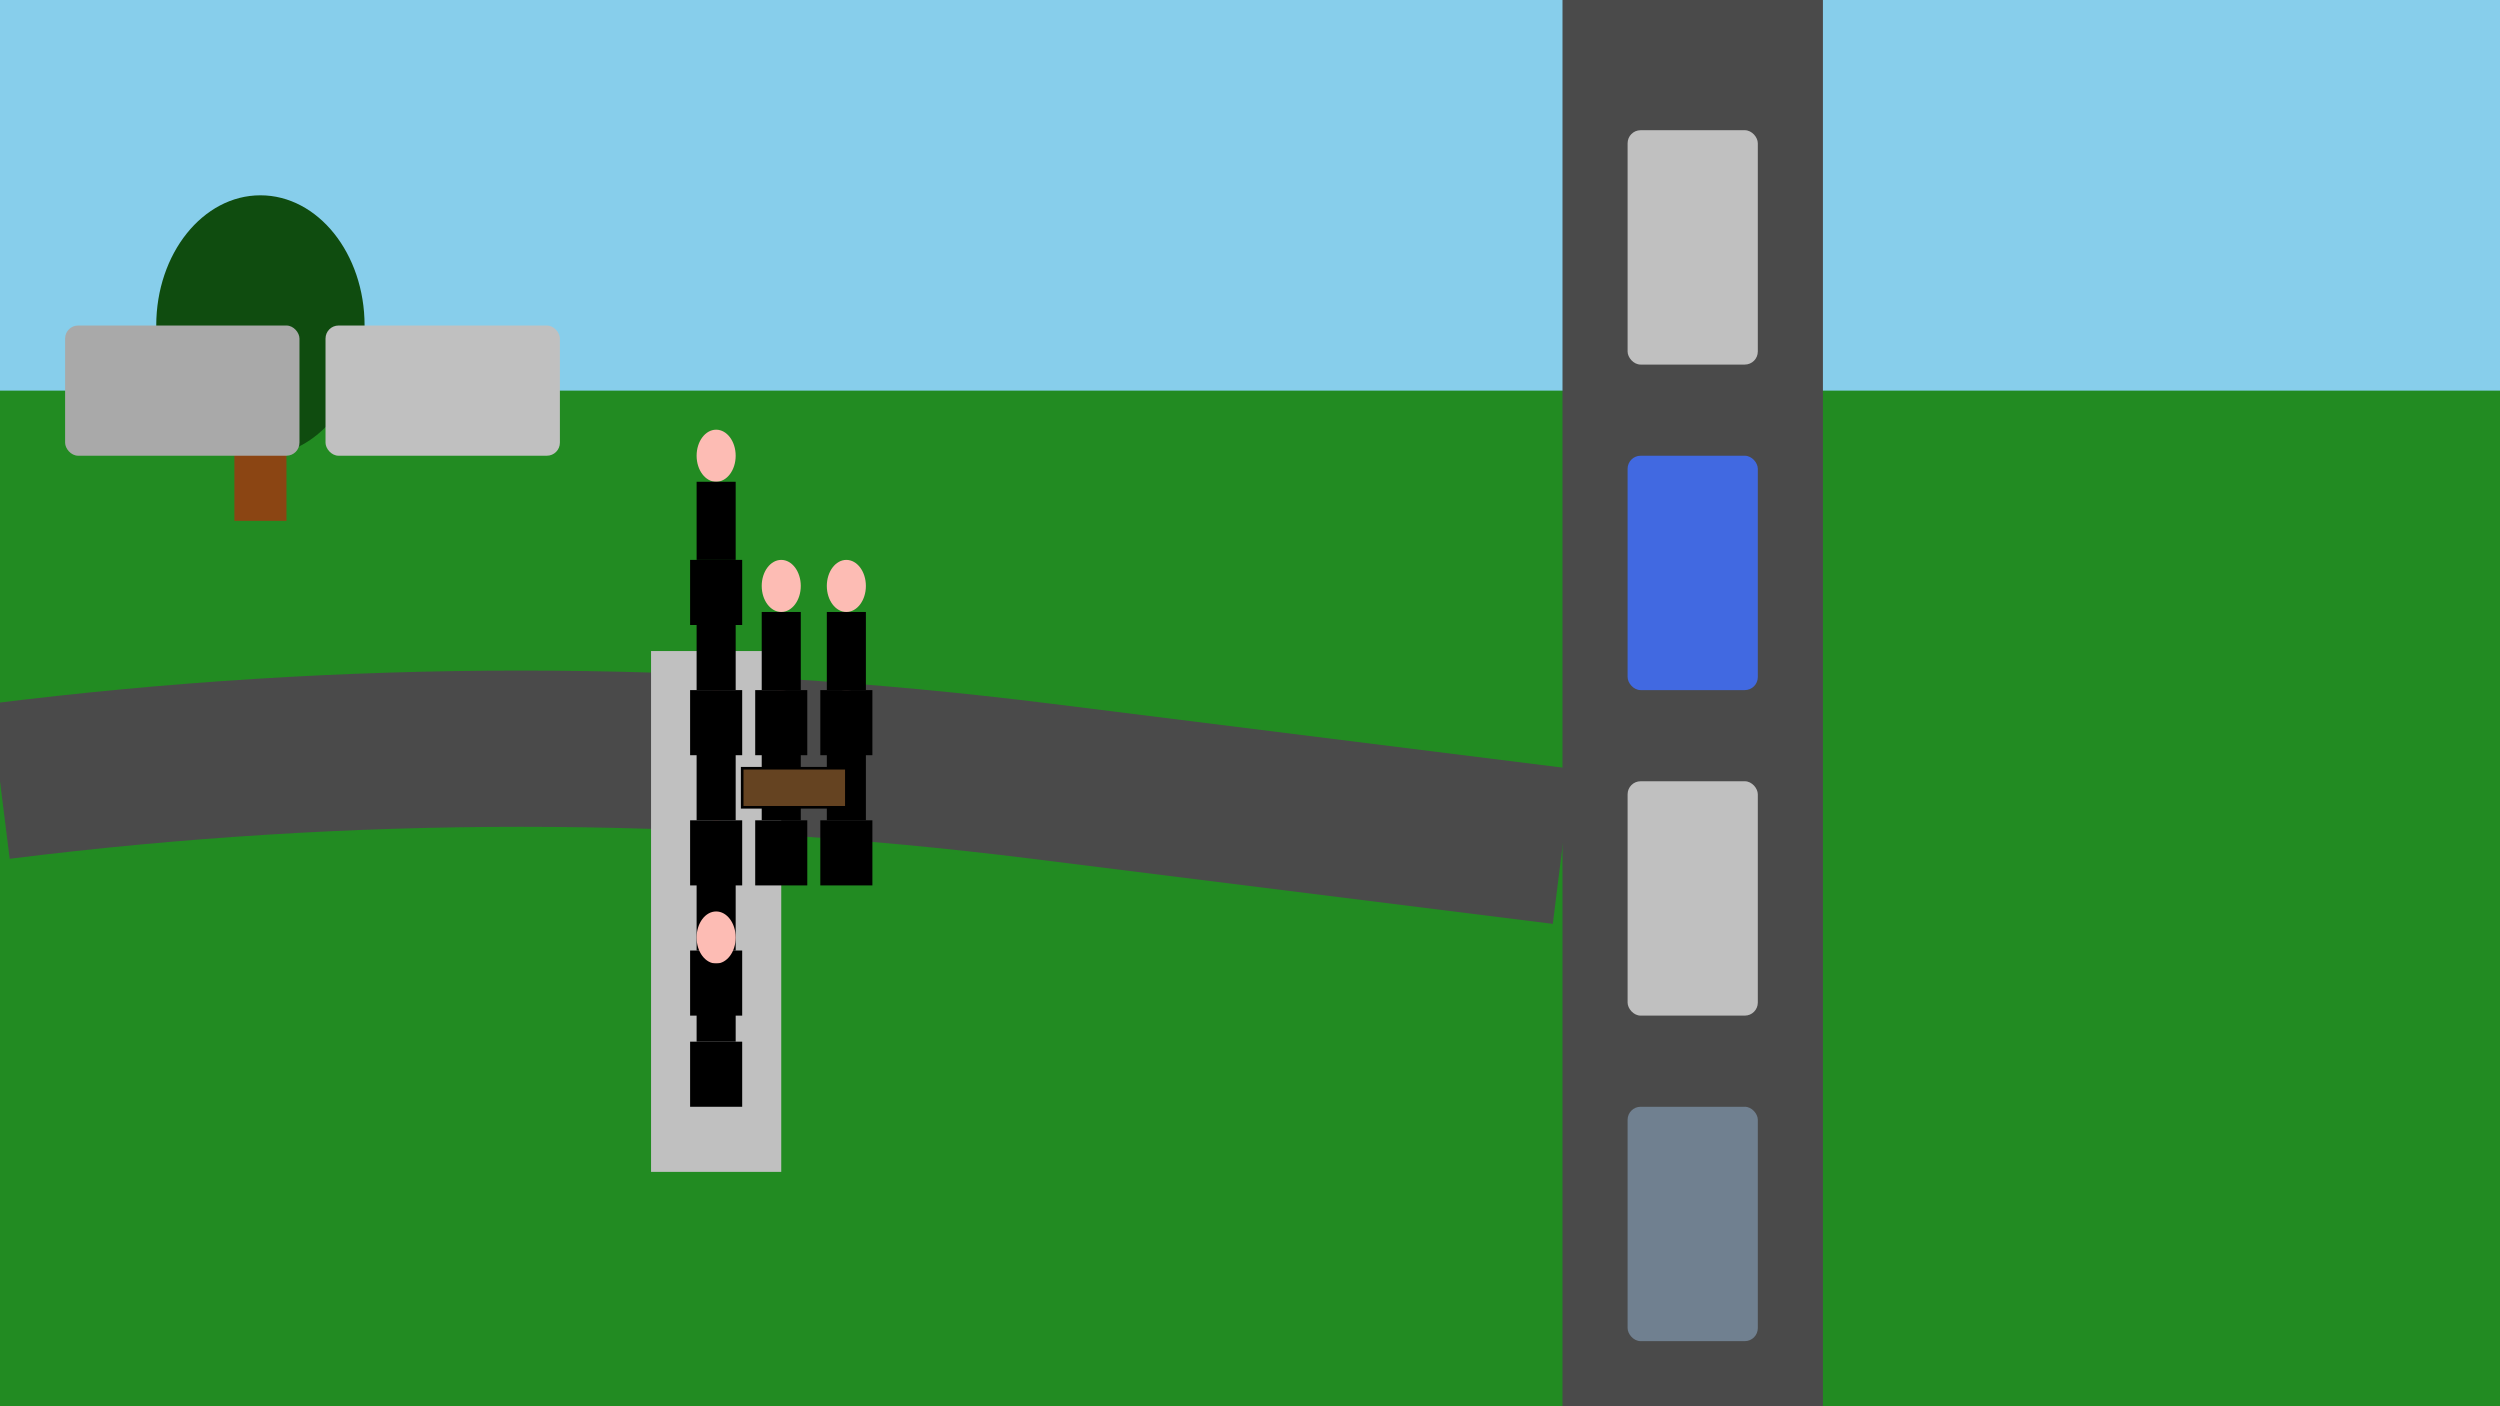
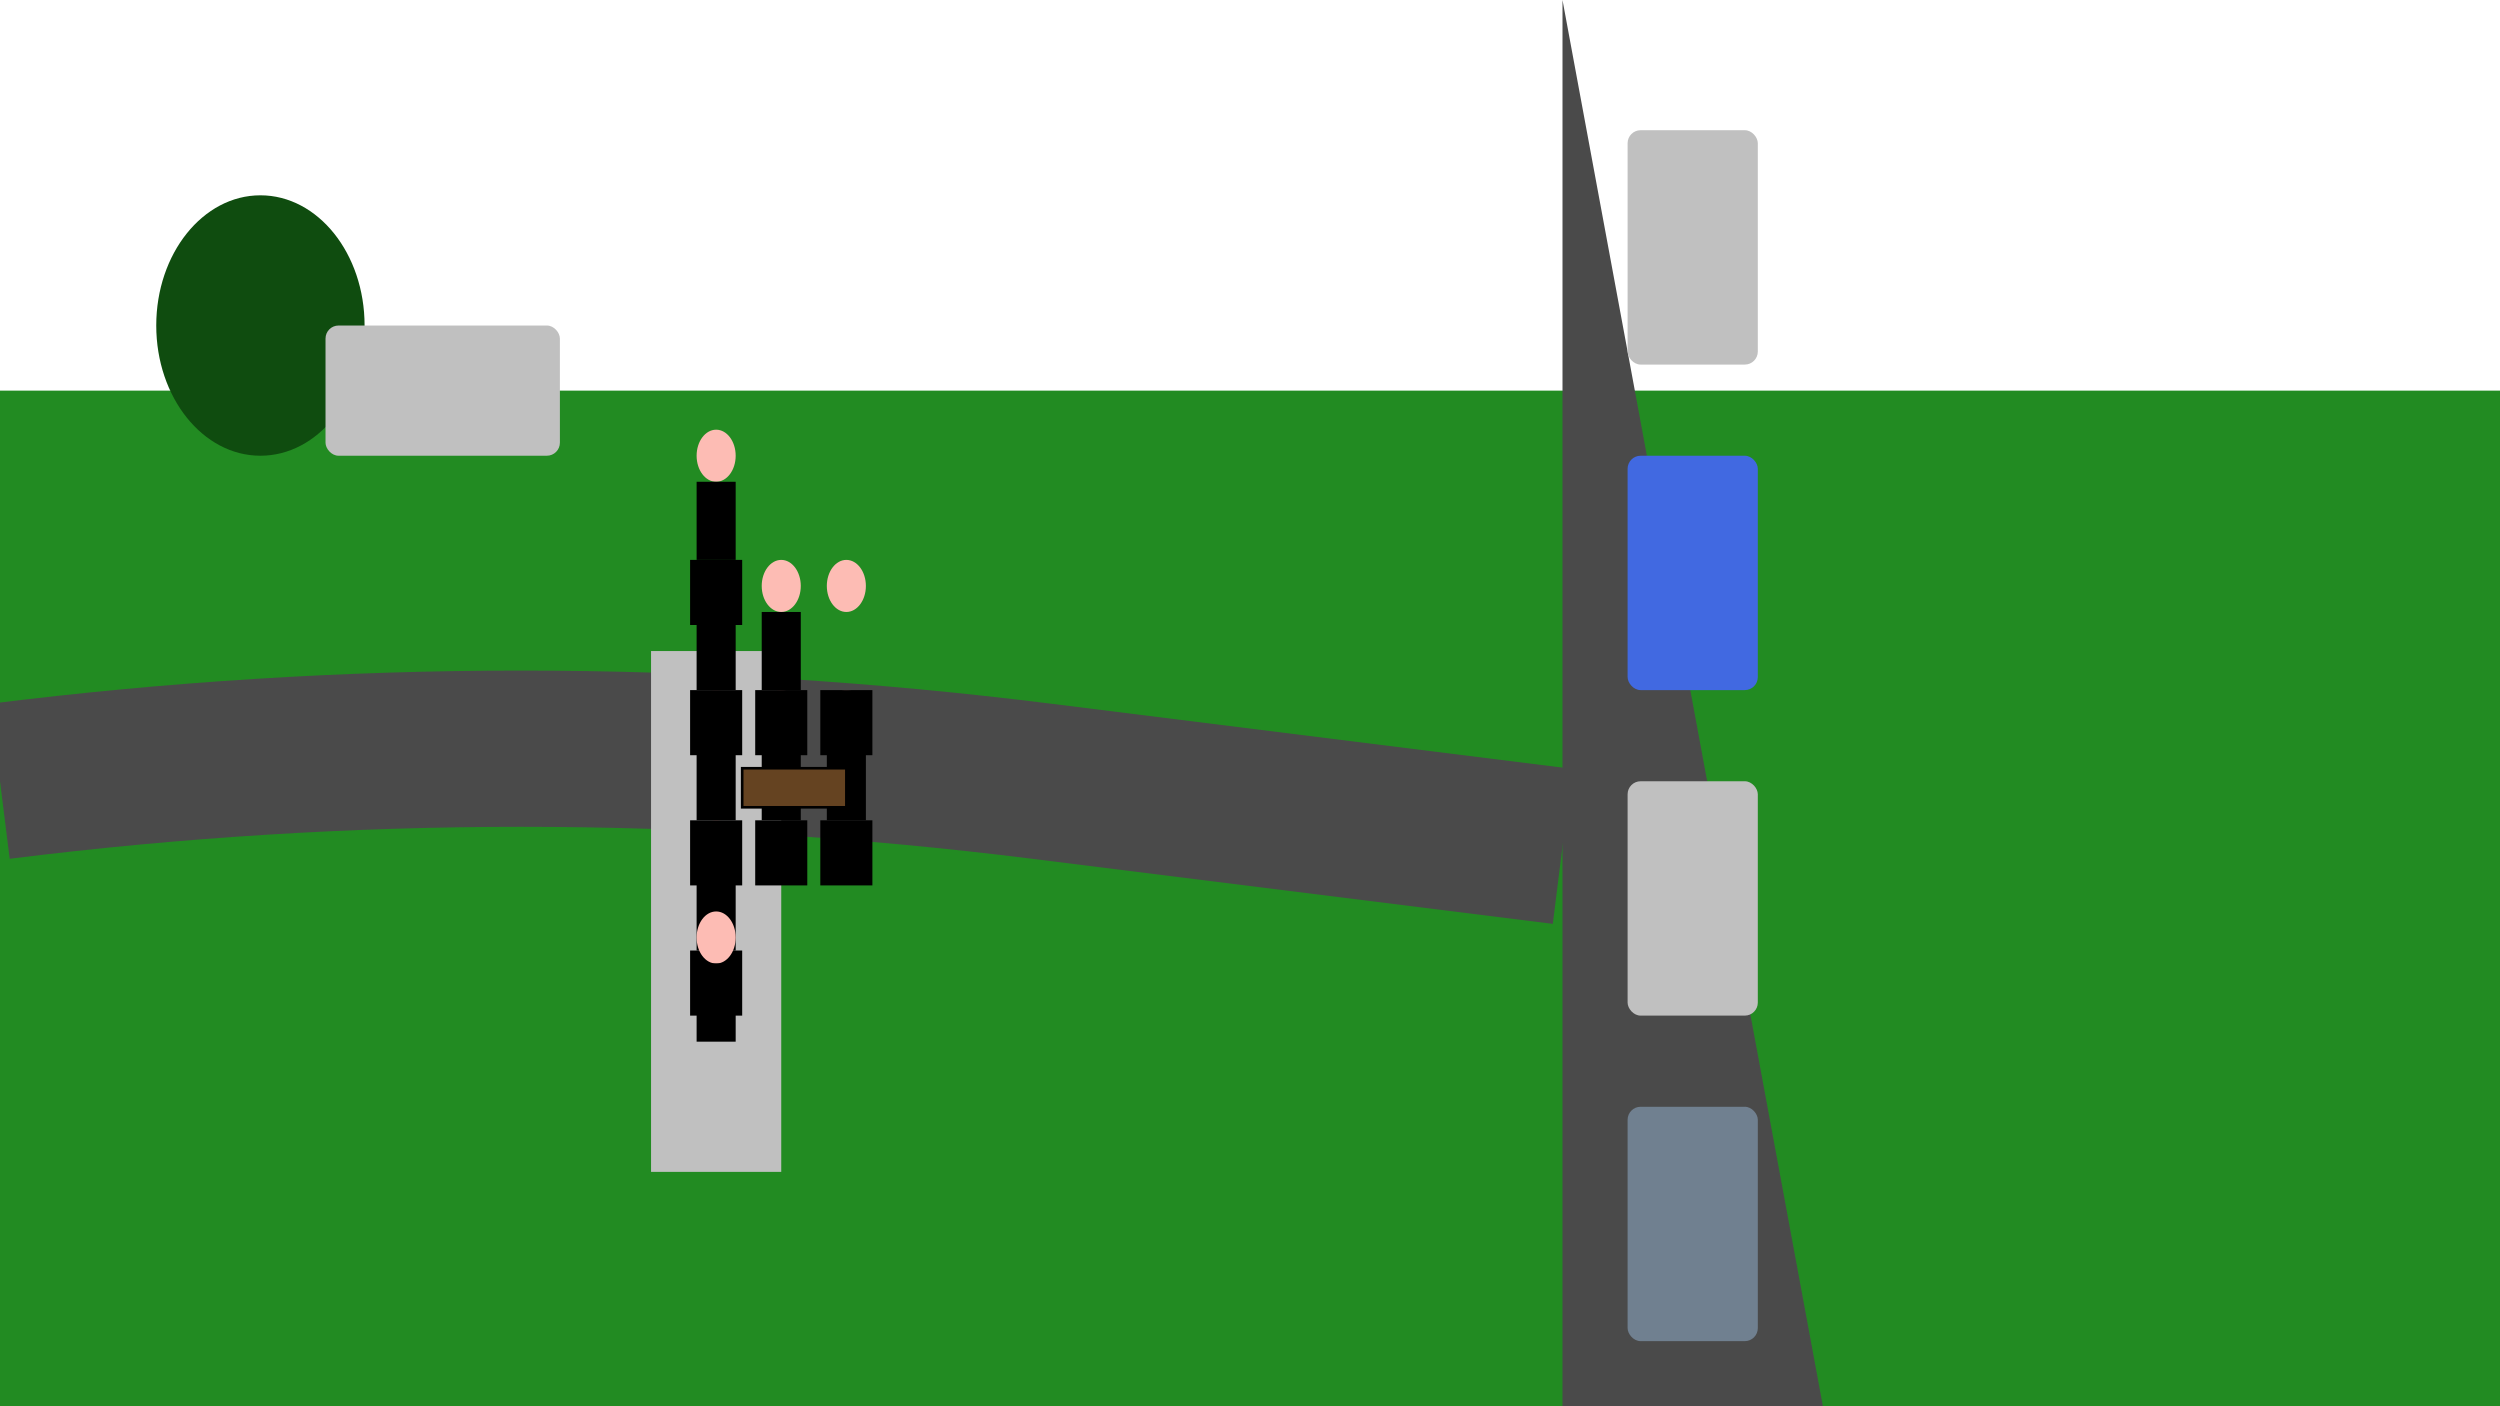
<svg xmlns="http://www.w3.org/2000/svg" viewBox="0 0 1920 1080">
-   <rect width="1920" height="1080" fill="#87CEEB" />
  <rect x="0" y="300" width="1920" height="780" fill="#228B22" />
-   <path d="M 1200 0 L 1400 0 L 1400 1080 L 1200 1080 Z" fill="#4A4A4A" />
+   <path d="M 1200 0 L 1400 1080 L 1200 1080 Z" fill="#4A4A4A" />
  <path d="M 0 600 Q 400 550 800 600 T 1200 650" stroke="#4A4A4A" stroke-width="120" fill="none" />
  <path d="M 500 500 L 600 500 L 600 900 L 500 900 Z" fill="#C0C0C0" />
  <ellipse cx="200" cy="250" rx="80" ry="100" fill="#0F4C0F" />
-   <rect x="180" y="300" width="40" height="100" fill="#8B4513" />
  <rect x="1250" y="100" width="100" height="180" fill="#C0C0C0" rx="10" />
  <rect x="1250" y="350" width="100" height="180" fill="#4169E1" rx="10" />
  <rect x="1250" y="600" width="100" height="180" fill="#C0C0C0" rx="10" />
  <rect x="1250" y="850" width="100" height="180" fill="#708090" rx="10" />
  <ellipse cx="550" cy="650" rx="15" ry="20" fill="#FDBCB4" />
  <rect x="535" y="670" width="30" height="60" fill="#000000" />
  <rect x="530" y="730" width="40" height="50" fill="#000000" />
  <ellipse cx="550" cy="720" rx="15" ry="20" fill="#FDBCB4" />
  <rect x="535" y="740" width="30" height="60" fill="#000000" />
-   <rect x="530" y="800" width="40" height="50" fill="#000000" />
  <ellipse cx="550" cy="550" rx="15" ry="20" fill="#FDBCB4" />
  <rect x="535" y="570" width="30" height="60" fill="#000000" />
  <rect x="530" y="630" width="40" height="50" fill="#000000" />
  <ellipse cx="600" cy="550" rx="15" ry="20" fill="#FDBCB4" />
  <rect x="585" y="570" width="30" height="60" fill="#000000" />
  <rect x="580" y="630" width="40" height="50" fill="#000000" />
  <ellipse cx="650" cy="550" rx="15" ry="20" fill="#FDBCB4" />
  <rect x="635" y="570" width="30" height="60" fill="#000000" />
  <rect x="630" y="630" width="40" height="50" fill="#000000" />
  <rect x="570" y="590" width="80" height="30" fill="#654321" stroke="#000000" stroke-width="2" />
  <ellipse cx="550" cy="450" rx="15" ry="20" fill="#FDBCB4" />
  <rect x="535" y="470" width="30" height="60" fill="#000000" />
  <rect x="530" y="530" width="40" height="50" fill="#000000" />
  <ellipse cx="600" cy="450" rx="15" ry="20" fill="#FDBCB4" />
  <rect x="585" y="470" width="30" height="60" fill="#000000" />
  <rect x="580" y="530" width="40" height="50" fill="#000000" />
  <ellipse cx="650" cy="450" rx="15" ry="20" fill="#FDBCB4" />
-   <rect x="635" y="470" width="30" height="60" fill="#000000" />
  <rect x="630" y="530" width="40" height="50" fill="#000000" />
  <ellipse cx="550" cy="350" rx="15" ry="20" fill="#FDBCB4" />
  <rect x="535" y="370" width="30" height="60" fill="#000000" />
  <rect x="530" y="430" width="40" height="50" fill="#000000" />
-   <rect x="50" y="250" width="180" height="100" fill="#A9A9A9" rx="10" />
  <rect x="250" y="250" width="180" height="100" fill="#C0C0C0" rx="10" />
</svg>